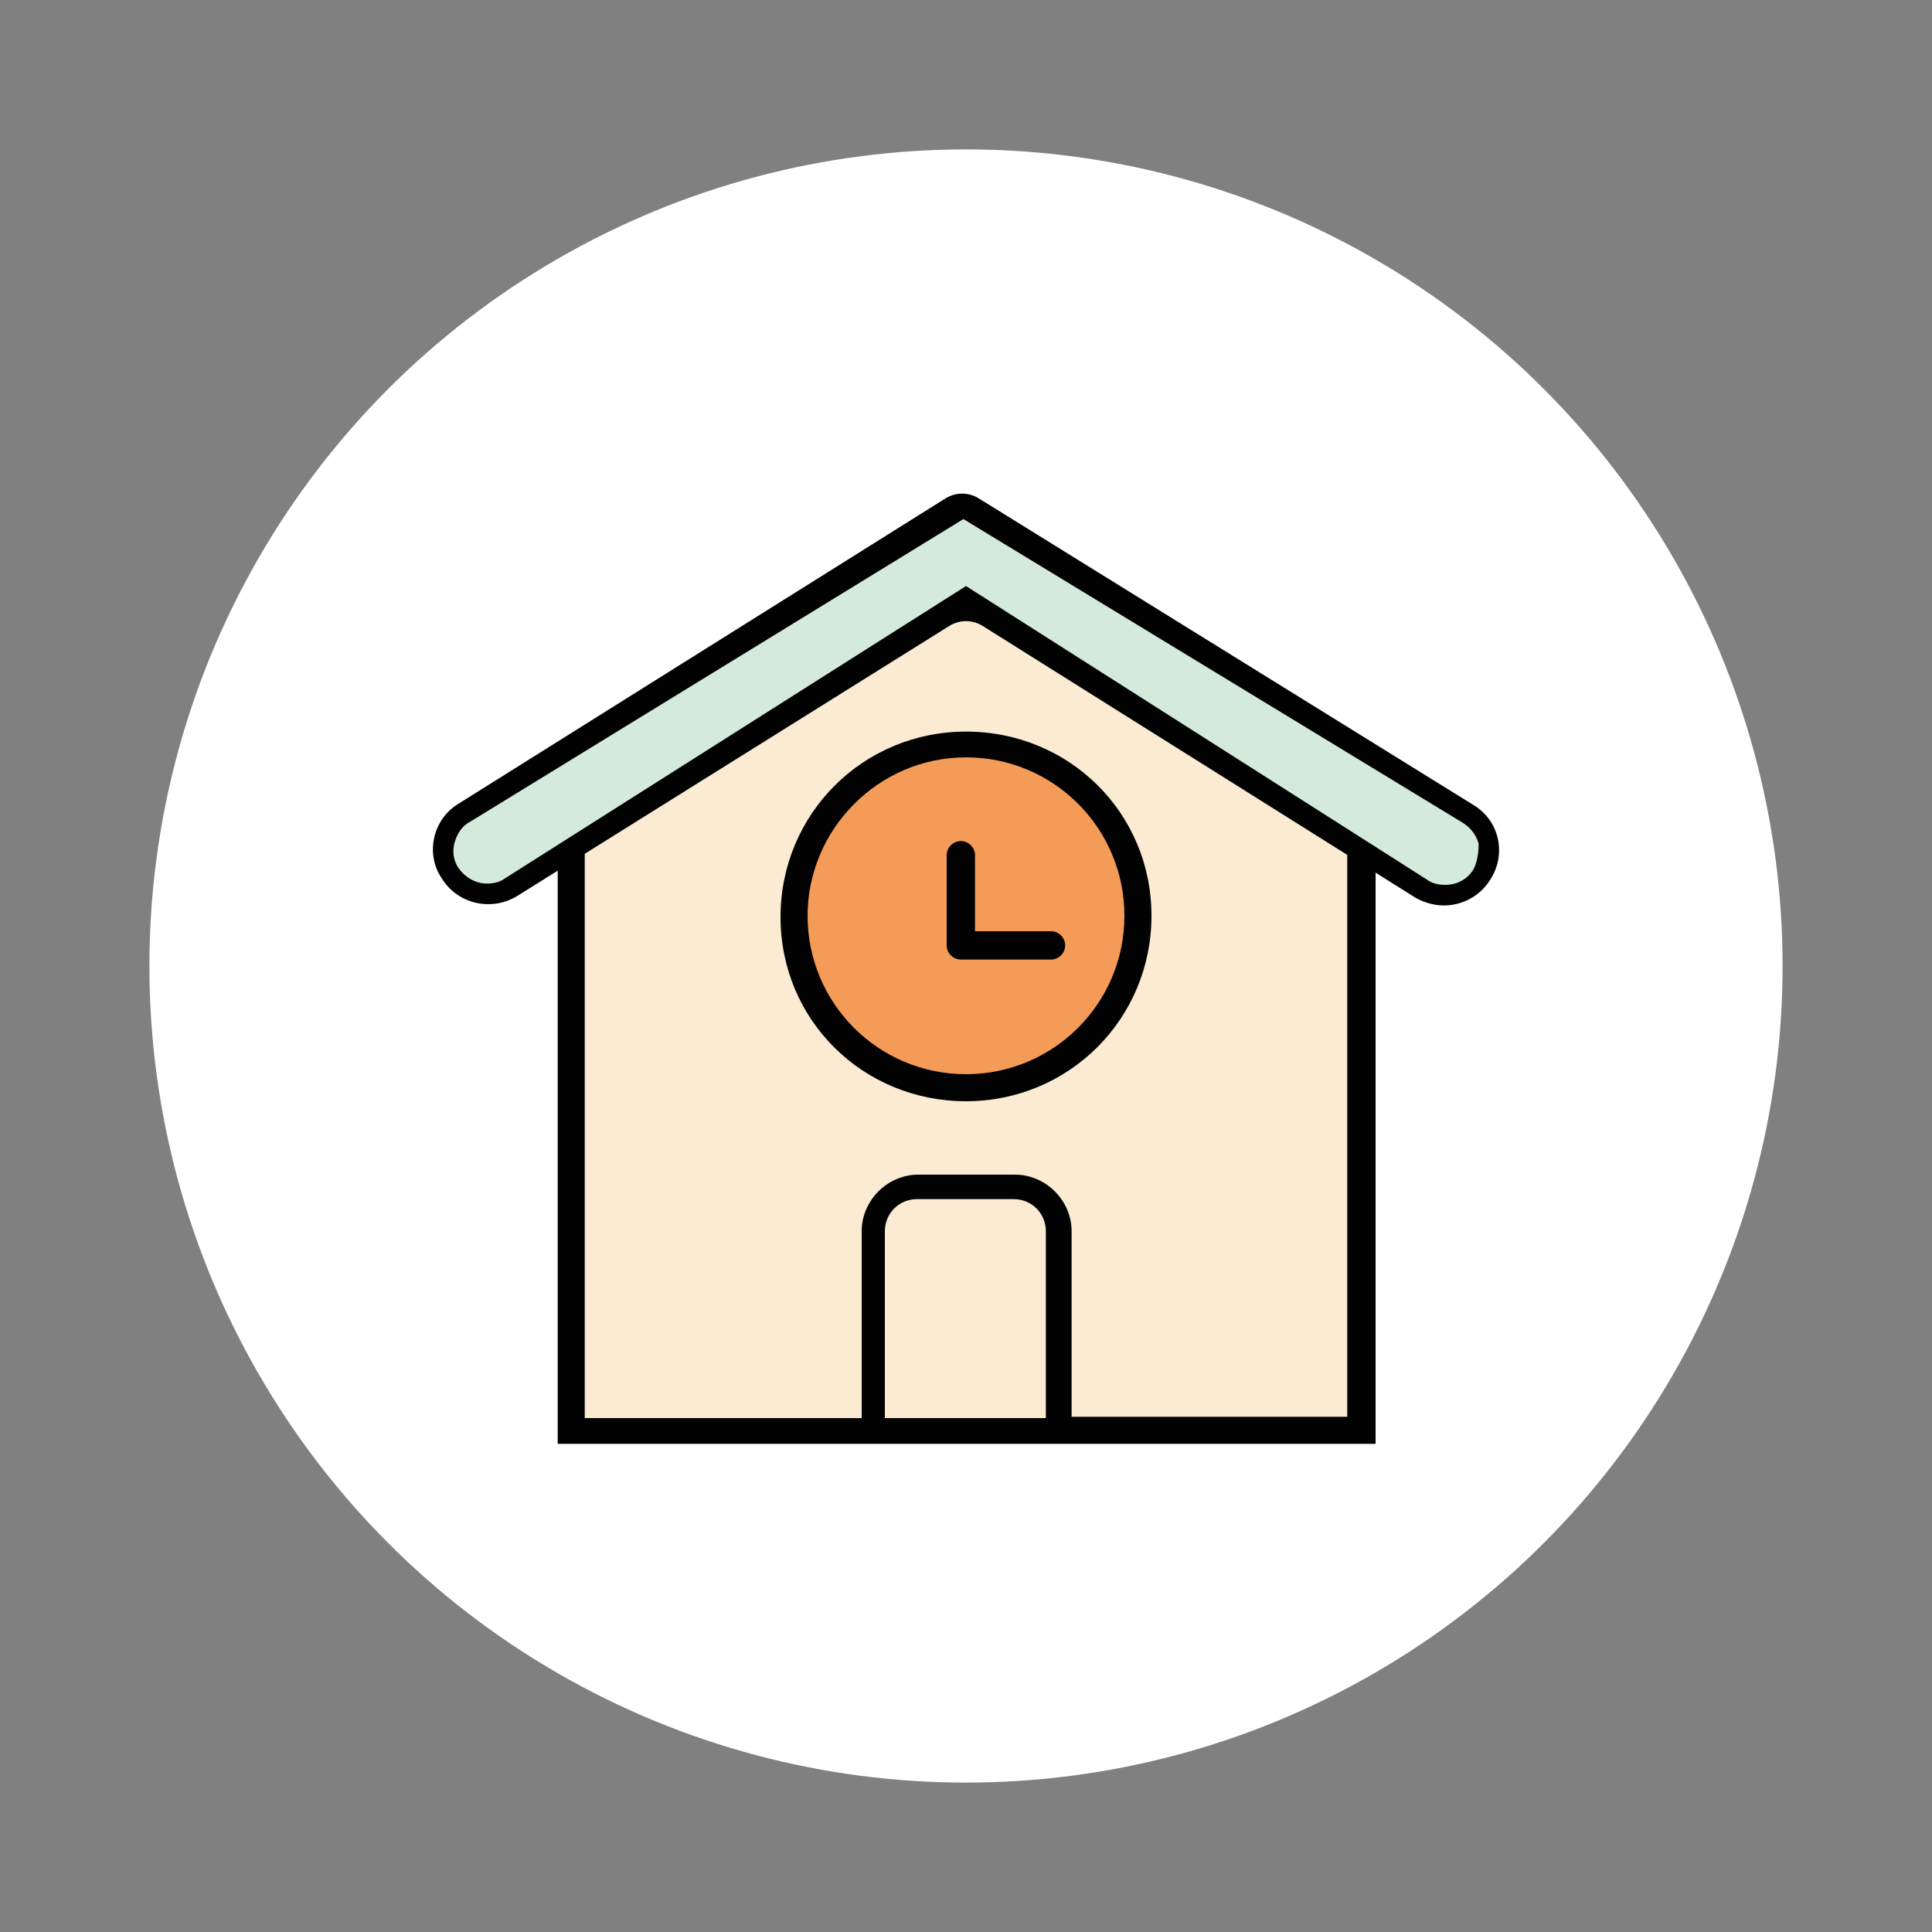
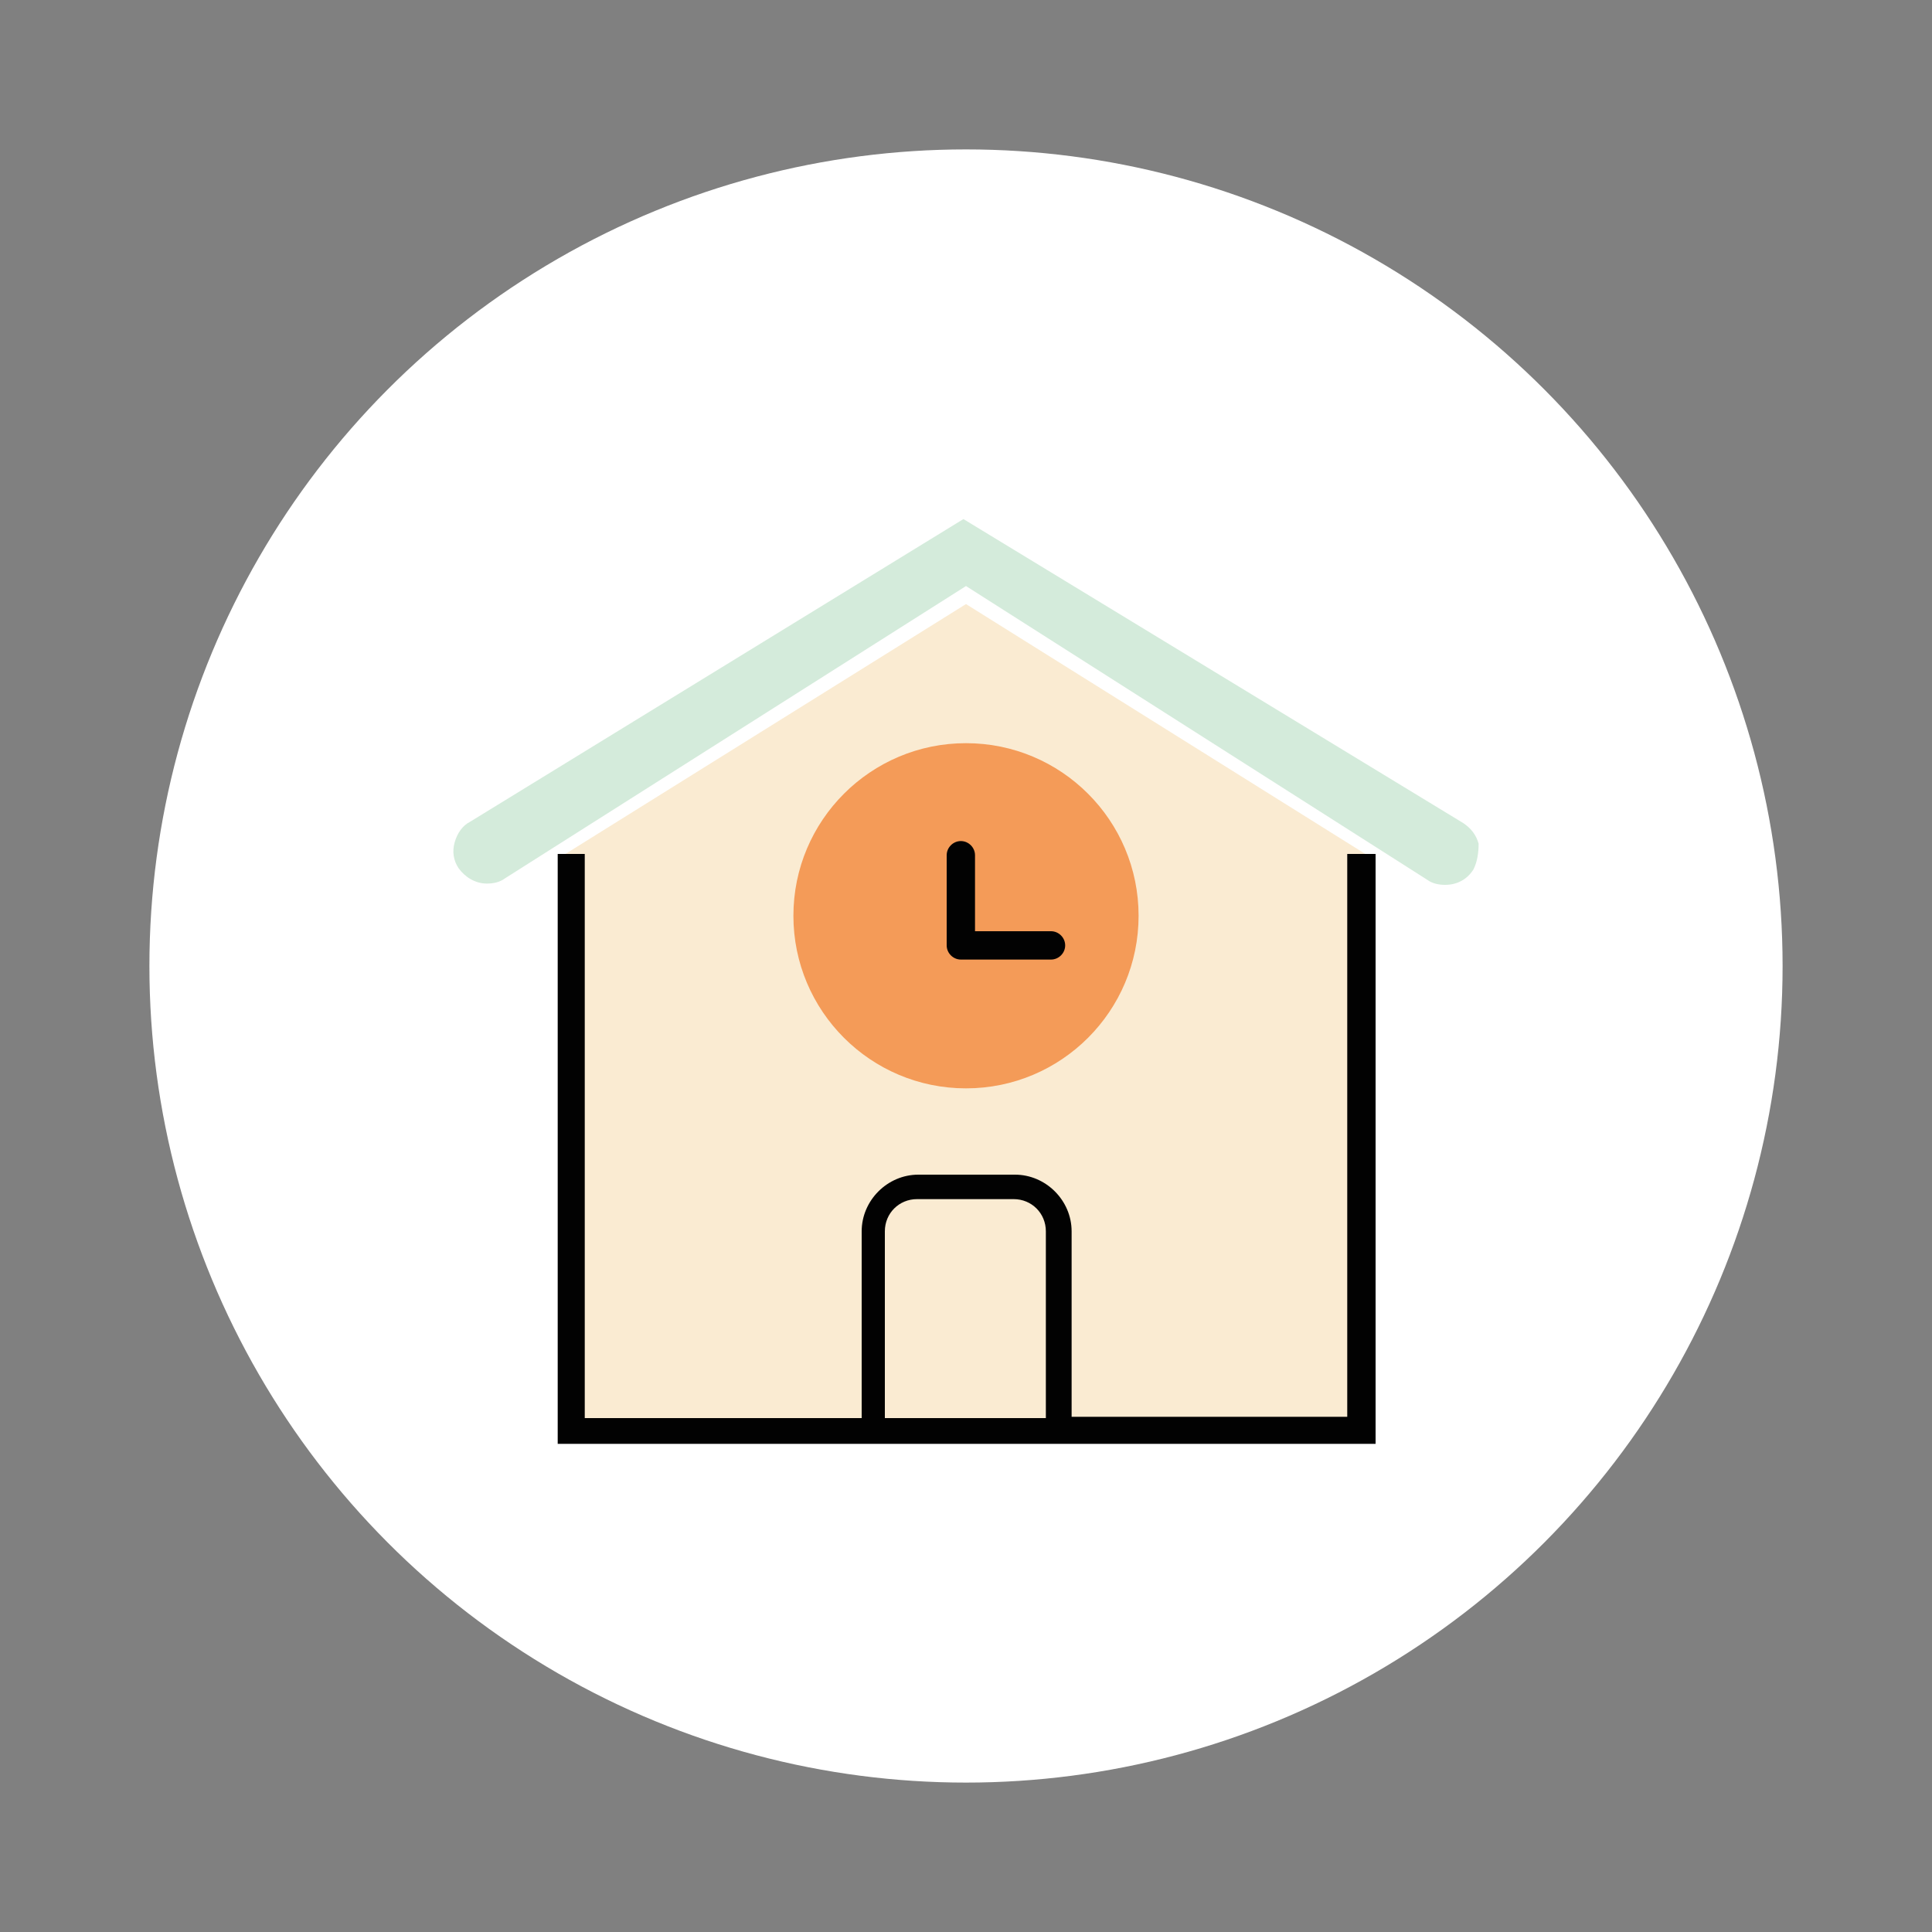
<svg xmlns="http://www.w3.org/2000/svg" version="1.1" id="圖層_1" x="0px" y="0px" viewBox="0 0 150 150" style="enable-background:new 0 0 150 150;" xml:space="preserve">
  <rect x="0" y="0" width="150" height="150" fill="#808080" stroke="none" />
  <style type="text/css">
	.st0{fill:#FFFFFF;}
	.st1{display:none;}
	.st2{display:inline;fill:#FAEBD2;}
	.st3{display:inline;}
	.st4{display:inline;fill:#D4EBDB;}
	.st5{fill:#F49B58;}
	.st6{fill:#FAEBD2;}
	.st7{fill:#D4EBDB;}
	.st8{fill:#020202;}
</style>
  <circle class="st0" cx="75" cy="75" r="63.4" />
  <g class="st1">
    <path class="st2" d="M36.2,111h62c0,0,11.1-13.4,14.6-17.2c3.4-3.7-1.9-11.1-6.8-6.9c-5.4,4.7-13.3,12.4-13.3,12.4s1.3-0.9,1.4-3   c0.2-3.3-7.4-6.9-13.8-6.8c-4.1,0.1-7.8-4.9-15.3-4.9s-14.7,7.6-14.7,7.6l-14.1,0.1C36.2,92.3,36.2,111,36.2,111z" />
-     <path class="st3" d="M36.2,92.4V111h62c0,0,11.1-13.4,14.6-17.2c2.7-2.9,0-8.1-3.7-8.1c-1,0-2,0.4-3.1,1.3   c-4.7,4-11.1,10.2-12.8,12c-0.1,0.1-0.2,0.3-0.3,0.3l0,0c0.1-0.1,0.2-0.2,0.3-0.3c0.4-0.5,0.8-1.3,0.9-2.5   c0.2-3.2-7.2-6.8-13.5-6.8c-0.1,0-0.1,0-0.2,0c0,0,0,0-0.1,0c-4,0-7.7-4.9-15.3-4.9s-14.7,7.6-14.7,7.6H36.2z M37.5,93.7l12.8-0.1   c0.4,0,0.7-0.2,0.9-0.4C51.3,93.1,58.1,86,65,86c4,0,6.9,1.5,9.4,2.9c2,1.1,3.8,2,5.9,2h0.1c0.1,0,0.1,0,0.2,0   c4.8,0,9.7,2.1,11.5,4c0.5,0.5,0.8,1,0.7,1.4c0,0.9-0.3,1.4-0.6,1.7c-0.3,0.3-0.4,0.4-0.4,0.4c-0.2,0.2-0.3,0.5-0.4,0.8H71.3   c-0.4,0-0.8,0.3-0.8,0.8c0,0.4,0.3,0.8,0.8,0.8h21.4c0.2,0,0.3-0.1,0.5-0.2c0.1,0,0.2-0.1,0.3-0.1c0.1-0.1,0.4-0.3,0.7-0.6   c1.8-1.9,8-8,12.6-11.9c0.7-0.6,1.5-0.9,2.2-0.9c1.5,0,2.6,1.2,3.2,2.4c0.6,1.3,0.4,2.7-0.4,3.6c-3.1,3.4-12.2,14.3-14.2,16.8H37.5   V93.7z" />
-     <path class="st3" d="M51.5,84.9c-1-3.4-1.2-7.1-0.2-10.8c2.4-9.7,11.9-16.6,22.6-16.4c14,0.2,24.6,11.8,23.1,24.5   c-0.3,2.8-1.3,5.5-2.7,7.8c-0.4,0.6,0.1,1.4,0.8,1.5l0,0c0.4,0.1,0.9-0.1,1.1-0.5c2-3.5,3.2-7.5,3.1-11.9   C99,68.4,90.8,58.9,79.5,56.4c-15-3.4-29.3,6.1-30.9,20c-0.4,3.1-0.1,6.2,0.8,9c0.1,0.4,0.5,0.7,0.9,0.7l0,0   C51.1,86.2,51.7,85.5,51.5,84.9z" />
+     <path class="st3" d="M36.2,92.4V111h62c0,0,11.1-13.4,14.6-17.2c2.7-2.9,0-8.1-3.7-8.1c-1,0-2,0.4-3.1,1.3   c-4.7,4-11.1,10.2-12.8,12c-0.1,0.1-0.2,0.3-0.3,0.3l0,0c0.1-0.1,0.2-0.2,0.3-0.3c0.4-0.5,0.8-1.3,0.9-2.5   c0.2-3.2-7.2-6.8-13.5-6.8c-0.1,0-0.1,0-0.2,0c0,0,0,0-0.1,0c-4,0-7.7-4.9-15.3-4.9s-14.7,7.6-14.7,7.6H36.2z M37.5,93.7l12.8-0.1   c0.4,0,0.7-0.2,0.9-0.4C51.3,93.1,58.1,86,65,86c4,0,6.9,1.5,9.4,2.9c2,1.1,3.8,2,5.9,2h0.1c0.1,0,0.1,0,0.2,0   c4.8,0,9.7,2.1,11.5,4c0.5,0.5,0.8,1,0.7,1.4c0,0.9-0.3,1.4-0.6,1.7c-0.3,0.3-0.4,0.4-0.4,0.4c-0.2,0.2-0.3,0.5-0.4,0.8H71.3   c-0.4,0-0.8,0.3-0.8,0.8c0,0.4,0.3,0.8,0.8,0.8c0.2,0,0.3-0.1,0.5-0.2c0.1,0,0.2-0.1,0.3-0.1c0.1-0.1,0.4-0.3,0.7-0.6   c1.8-1.9,8-8,12.6-11.9c0.7-0.6,1.5-0.9,2.2-0.9c1.5,0,2.6,1.2,3.2,2.4c0.6,1.3,0.4,2.7-0.4,3.6c-3.1,3.4-12.2,14.3-14.2,16.8H37.5   V93.7z" />
    <path class="st4" d="M74.5,56.3c0,0-8,0.3-11.3-8.2s-3.7-8.3-3.7-8.3s10.4,0.5,12.8,5.5C74.7,50.4,74.5,56.3,74.5,56.3z" />
    <path class="st4" d="M76.3,55c0,0,1.8-6.3,4.3-8.2c2.5-1.8,4.8-2.2,4.8-2.2s1,8.6-2.8,9.5C78.7,55,76.3,55,76.3,55z" />
    <g class="st3">
      <path d="M73,57.1c-2.9,0-7.4-1-9.9-6.5c-3.5-7.8-4.3-10.2-4.3-10.3L58.4,39h1.4c0.3,0,8.3-0.1,12.9,5c4.5,5.2,3.8,11.7,3.8,11.9    l-0.1,0.7l-0.6,0.2C75.6,56.8,74.6,57.1,73,57.1z M61.2,41.1c0.6,1.4,1.7,4.1,3.7,8.7c2.6,5.7,7.7,5.5,9.5,5.3    c0-1.7-0.2-6.1-3.4-9.7C68.2,42.1,63.5,41.3,61.2,41.1z" />
    </g>
    <g class="st3">
      <path d="M76.4,57c-0.5,0-0.9-0.4-1-0.9s0.3-1.1,0.9-1.1c0,0,4.5-0.6,6.5-2.7c2.3-2.3,2.2-5.1,1.9-6.5l-1.8,0.6    c-2.3,0.8-3.4,3.7-3.4,3.7c-0.2,0.5-0.8,0.8-1.3,0.6s-0.8-0.8-0.6-1.3c0.1-0.2,1.4-3.8,4.7-4.9l3.7-1.3l0.3,0.9    c0.1,0.2,2,5.4-2.1,9.5c-2.5,2.5-7.5,3.2-7.7,3.2C76.5,57,76.4,57,76.4,57z" />
    </g>
    <g class="st3">
      <path class="st5" d="M74.5,82.4c-2.6-2.1-4.3-3.6-5.9-5.2c-3.3-3.2-3.1-6-3.1-6.1V71v-0.2c0-2.3,1.9-4.2,4.3-4.2    c2.1,0,3.3,0.5,3.9,1.6c0.2,0.3,0.5,0.6,0.9,0.6l0,0c0.4,0,0.7-0.2,0.9-0.6c0.5-1.1,1.7-1.6,3.9-1.6c2.3,0,4.3,1.9,4.3,4.2V71v0.1    c0,0.2,0.1,3-3.1,6.1C78.8,78.8,77,80.3,74.5,82.4z" />
-       <path d="M79.2,67.6c1.8,0,3.3,1.5,3.3,3.2v0.1c0,0.1,0,0.1,0,0.2s0.1,2.5-2.8,5.4c-1.4,1.4-3,2.8-5.2,4.6    c-2.2-1.8-3.8-3.2-5.2-4.6c-2.8-2.8-2.8-5.2-2.8-5.4c0-0.1,0-0.2,0-0.2v-0.1c0-1.7,1.5-3.2,3.3-3.2c2.5,0,2.8,0.7,3,1    c0.3,0.7,1,1.1,1.8,1.1s1.5-0.4,1.8-1.1C76.4,68.3,76.8,67.6,79.2,67.6 M79.2,65.6c-2.1,0-3.9,0.4-4.8,2.2l0,0    c-0.8-1.7-2.7-2.2-4.8-2.2c-2.9,0-5.3,2.4-5.3,5.2c0,0.1,0,0.1,0,0.2l0,0c0,0-0.3,3.3,3.4,6.9c1.7,1.7,3.6,3.3,6.6,5.8    c3.1-2.5,5-4.1,6.6-5.8c3.7-3.6,3.4-6.9,3.4-6.9l0,0c0-0.1,0-0.1,0-0.2C84.5,68,82.1,65.6,79.2,65.6L79.2,65.6z" />
    </g>
  </g>
  <g>
    <polygon class="st6" points="43.9,66.3 75,46.9 106,66.3 105.5,111 44.4,111  " />
    <path class="st7" d="M75,37.9" />
    <path class="st8" d="M104.6,66.3V110H83.2V95.6c0-2.4-2-4.4-4.4-4.4h-7.5c-2.4,0-4.4,2-4.4,4.4v14.5H45.4V66.3h-2.1v45.8h63.5V66.3   H104.6z M68.7,95.6c0-1.4,1.1-2.5,2.5-2.5h7.5c1.4,0,2.5,1.1,2.5,2.5v14.5H68.7V95.6z" />
    <g>
      <circle class="st5" cx="75" cy="71.1" r="13.4" />
-       <path class="st8" d="M75,58.8c6.8,0,12.3,5.5,12.3,12.3S81.8,83.4,75,83.4s-12.3-5.5-12.3-12.3C62.7,64.4,68.2,58.8,75,58.8     M75,56.8c-8,0-14.4,6.4-14.4,14.4S67,85.5,75,85.5s14.4-6.4,14.4-14.4S83,56.8,75,56.8L75,56.8z" />
    </g>
    <path class="st8" d="M81.6,72.3h-5.9v-5.9c0-0.6-0.5-1.1-1.1-1.1s-1.1,0.5-1.1,1.1v7c0,0.6,0.5,1.1,1.1,1.1h7   c0.6,0,1.1-0.5,1.1-1.1S82.2,72.3,81.6,72.3z" />
-     <path class="st8" d="M76,38.7c-0.8-0.5-1.8-0.5-2.6,0L35.6,62.4c-2,1.2-2.6,3.9-1.3,5.8l0,0c0.8,1.3,2.2,2,3.6,2   c0.8,0,1.5-0.2,2.2-0.6l33.6-21c0.8-0.5,1.8-0.5,2.6,0l33.6,21.1c0.7,0.4,1.5,0.6,2.2,0.6c1.4,0,2.8-0.7,3.6-2l0,0   c1.3-2,0.7-4.6-1.3-5.8L76,38.7z" />
    <path class="st7" d="M114.4,67.5c-0.5,0.8-1.3,1.2-2.2,1.2c-0.5,0-1-0.1-1.4-0.4L75,45.5L39.2,68.2c-0.4,0.3-0.9,0.4-1.4,0.4   c-0.9,0-1.7-0.5-2.2-1.2c-0.4-0.6-0.5-1.3-0.3-2s0.6-1.3,1.2-1.6l38.3-23.5l38.8,23.6c0.6,0.4,1,0.9,1.2,1.6   C114.8,66.2,114.7,66.9,114.4,67.5z" />
  </g>
</svg>